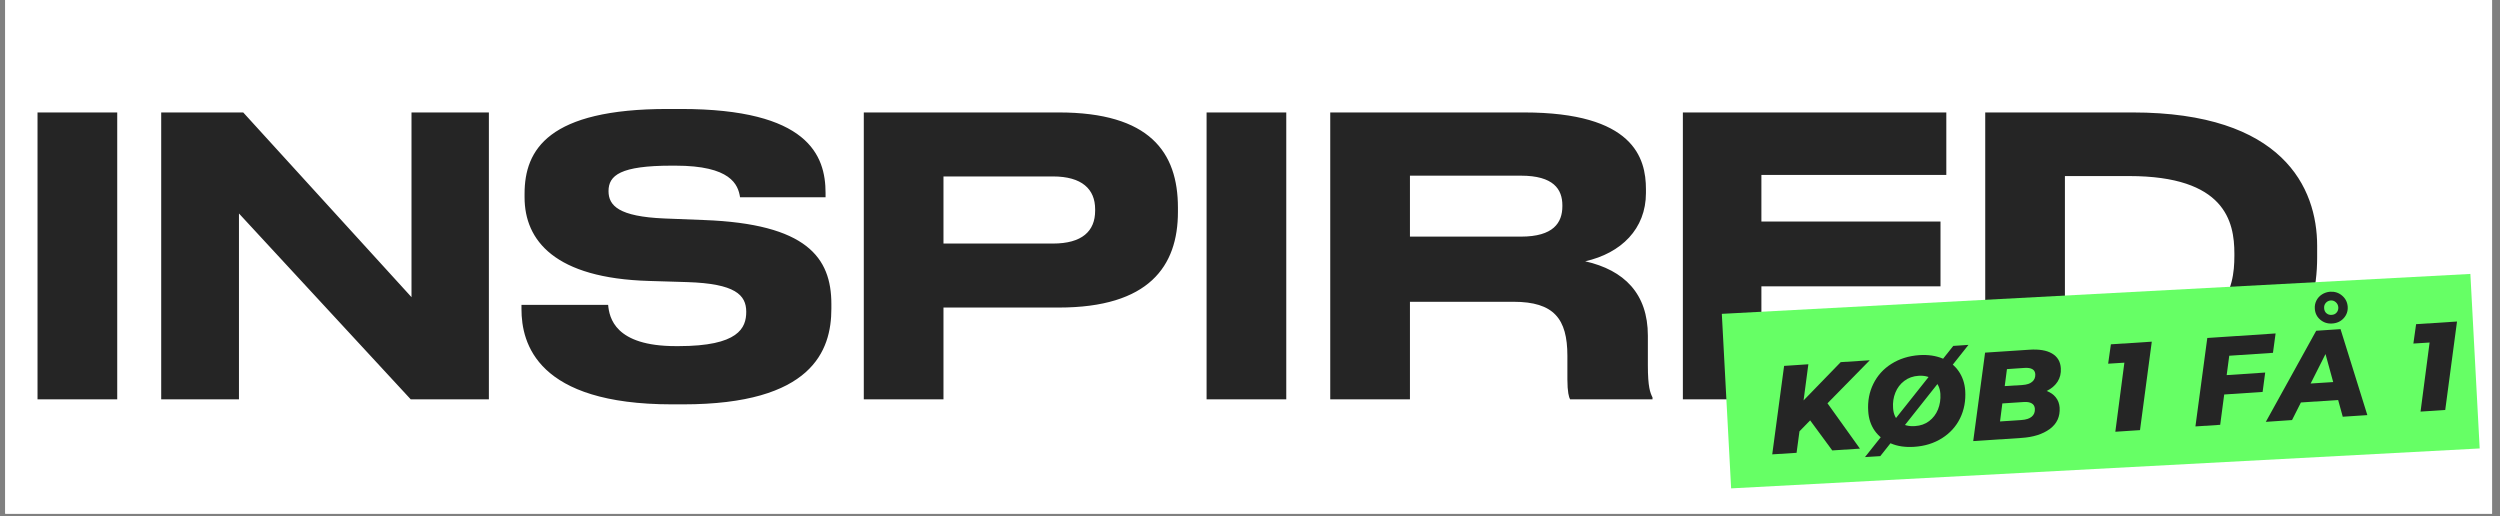
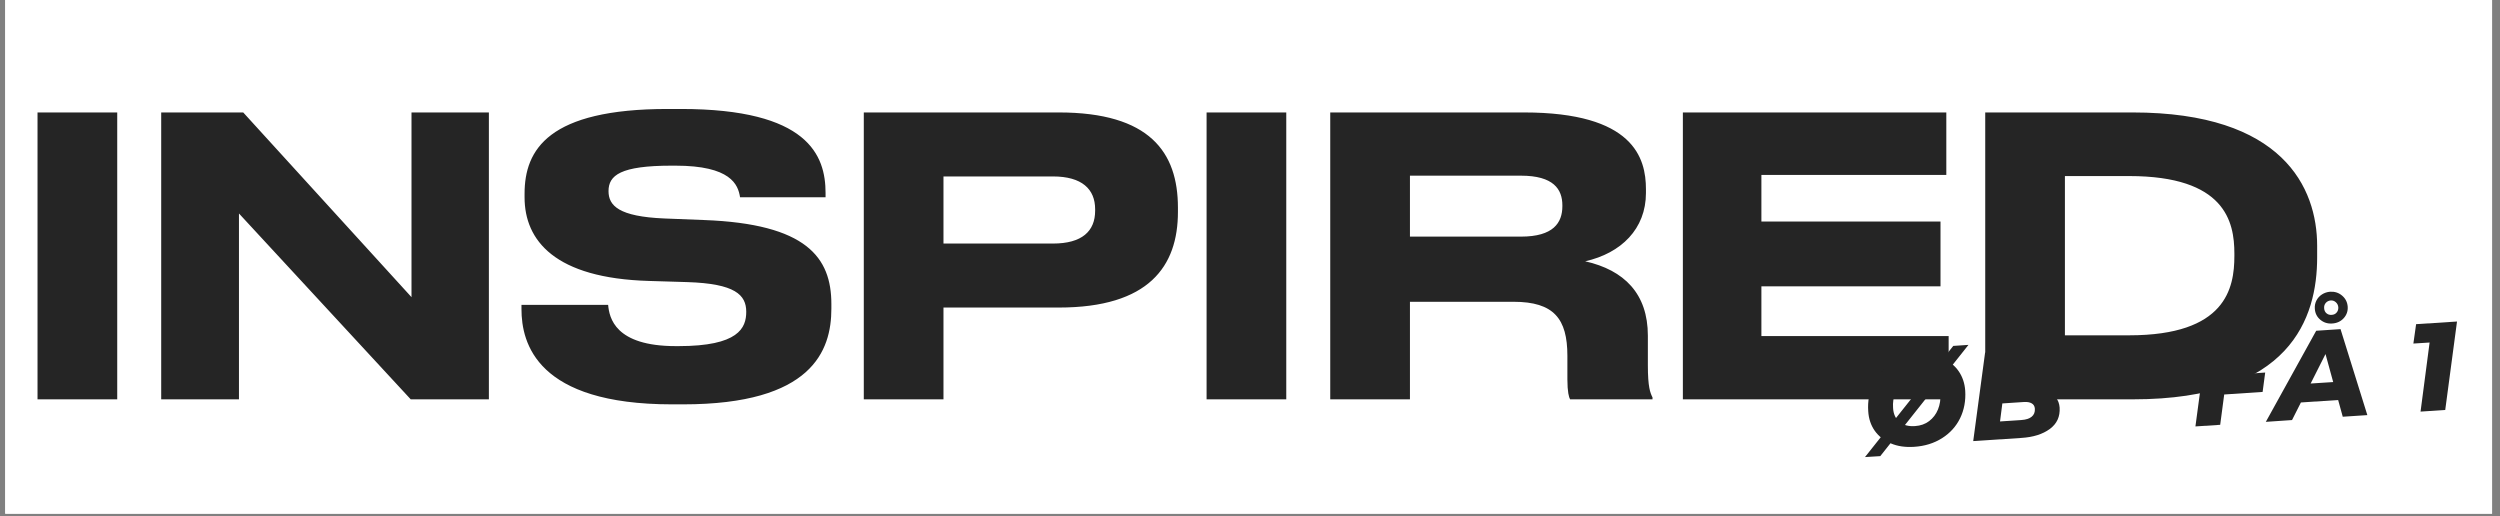
<svg xmlns="http://www.w3.org/2000/svg" version="1.0" preserveAspectRatio="xMidYMid meet" height="126" viewBox="0 0 457.5 94.5" zoomAndPan="magnify" width="610">
  <rect x="0" y="0" width="457.5" height="94.5" fill="#808080" stroke="none" />
  <defs>
    <g />
    <clipPath id="931f87c415">
      <path clip-rule="nonzero" d="M 0.957 0 L 456.047 0 L 456.047 94.004 L 0.957 94.004 Z M 0.957 0" />
    </clipPath>
    <clipPath id="f1be9a5a53">
      <path clip-rule="nonzero" d="M 6 19.656 L 425 19.656 L 425 74 L 6 74 Z M 6 19.656" />
    </clipPath>
    <clipPath id="e19b9c7077">
-       <path clip-rule="nonzero" d="M 315 50 L 454 50 L 454 90 L 315 90 Z M 315 50" />
-     </clipPath>
+       </clipPath>
    <clipPath id="9d43996d46">
-       <path clip-rule="nonzero" d="M 315.094 57.434 L 452.102 50.125 L 453.805 82.066 L 316.797 89.371 Z M 315.094 57.434" />
-     </clipPath>
+       </clipPath>
  </defs>
  <g clip-path="url(#931f87c415)">
    <path fill-rule="nonzero" fill-opacity="1" d="M 0.957 0 L 456.047 0 L 456.047 94.004 L 0.957 94.004 Z M 0.957 0" fill="#ffffff" />
    <path fill-rule="nonzero" fill-opacity="1" d="M 0.957 0 L 456.047 0 L 456.047 94.004 L 0.957 94.004 Z M 0.957 0" fill="#ffffff" />
  </g>
  <g clip-path="url(#f1be9a5a53)">
    <path fill-rule="nonzero" fill-opacity="1" d="M 21.453 20.578 L 21.453 73.078 L 6.867 73.078 L 6.867 20.578 Z M 75.164 73.078 L 43.73 39.066 L 43.73 73.078 L 29.5 73.078 L 29.5 20.578 L 44.508 20.578 L 75.305 54.379 L 75.305 20.578 L 89.465 20.578 L 89.465 73.078 Z M 125.023 73.996 L 122.969 73.996 C 98.262 73.996 95.43 62.844 95.43 56.566 L 95.43 55.789 L 111.289 55.789 C 111.5 58.117 112.492 63.34 123.68 63.34 L 124.176 63.34 C 135.148 63.34 136.562 60.023 136.562 57.059 C 136.562 53.953 134.512 51.906 125.801 51.625 L 118.793 51.414 C 101.52 50.922 95.996 44.004 95.996 36.102 L 95.996 35.465 C 95.996 27.352 100.387 19.941 122.191 19.941 L 124.598 19.941 C 147.891 19.941 151.078 28.41 151.078 35.324 L 151.078 36.102 L 135.43 36.102 C 135.078 33.773 133.73 30.316 123.609 30.316 L 122.898 30.316 C 113.555 30.316 111.359 32.078 111.359 34.973 C 111.359 37.652 113.27 39.629 121.555 39.98 L 128.848 40.266 C 147.609 40.969 152.141 47.109 152.141 55.648 L 152.141 56.496 C 152.141 64.188 148.598 73.996 125.023 73.996 Z M 193.754 56.281 L 172.656 56.281 L 172.656 73.078 L 158.074 73.078 L 158.074 20.578 L 193.754 20.578 C 210.391 20.578 215.562 27.844 215.562 38.008 L 215.562 38.781 C 215.562 48.734 210.25 56.281 193.754 56.281 Z M 172.656 32.289 L 172.656 44.57 L 192.691 44.57 C 198.004 44.57 200.41 42.312 200.41 38.57 L 200.41 38.289 C 200.41 34.621 198.004 32.289 192.691 32.289 Z M 235.387 20.578 L 235.387 73.078 L 220.805 73.078 L 220.805 20.578 Z M 258.02 32.148 L 258.02 43.301 L 278.336 43.301 C 284.285 43.301 285.914 40.758 285.914 37.723 L 285.914 37.582 C 285.914 34.621 284.285 32.148 278.336 32.148 Z M 290.09 47.816 C 297.242 49.438 301.559 53.742 301.559 61.434 L 301.559 66.867 C 301.559 70.82 301.984 71.879 302.41 72.727 L 302.41 73.078 L 287.328 73.078 C 287.117 72.727 286.832 71.738 286.832 69.41 L 286.832 65.105 C 286.832 58.328 284.355 55.227 276.992 55.227 L 258.02 55.227 L 258.02 73.078 L 243.434 73.078 L 243.434 20.578 L 278.902 20.578 C 298.941 20.578 301.207 28.902 301.207 34.621 L 301.207 35.324 C 301.207 41.887 296.676 46.332 290.09 47.816 Z M 307.965 20.578 L 356.176 20.578 L 356.176 32.008 L 322.336 32.008 L 322.336 40.547 L 355.113 40.547 L 355.113 52.402 L 322.336 52.402 L 322.336 61.504 L 356.602 61.504 L 356.602 73.078 L 307.965 73.078 Z M 363.297 73.078 L 363.297 20.578 L 390.27 20.578 C 417.742 20.578 424.039 34.336 424.039 44.992 L 424.039 47.109 C 424.039 58.117 419.227 73.078 390.34 73.078 Z M 377.879 32.219 L 377.879 61.363 L 389.633 61.363 C 407.332 61.363 408.891 52.754 408.891 46.828 L 408.891 46.402 C 408.891 40.547 407.191 32.219 389.633 32.219 Z M 377.879 32.219" fill="#252525" />
  </g>
  <g clip-path="url(#e19b9c7077)">
    <g clip-path="url(#9d43996d46)">
-       <path fill-rule="nonzero" fill-opacity="1" d="M 315.094 57.434 L 452.078 50.129 L 453.781 82.066 L 316.797 89.371 Z M 315.094 57.434" fill="#66ff65" />
-     </g>
+       </g>
  </g>
  <g fill-opacity="1" fill="#252525">
    <g transform="translate(323.96, 83.178)">
      <g>
-         <path d="M 10.469 -9.375 L 16.406 -1.078 L 11.344 -0.75 L 7.297 -6.25 L 5.344 -4.25 L 4.812 -0.312 L 0.359 -0.031 L 2.531 -16.219 L 6.969 -16.516 L 6.094 -9.906 L 12.891 -16.906 L 18.203 -17.25 Z M 10.469 -9.375" />
-       </g>
+         </g>
    </g>
  </g>
  <g fill-opacity="1" fill="#252525">
    <g transform="translate(341.277, 82.035)">
      <g>
        <path d="M 9.016 -0.266 C 7.398 -0.16 5.977 -0.367 4.75 -0.891 C 3.52 -1.41 2.539 -2.176 1.812 -3.188 C 1.094 -4.207 0.691 -5.406 0.609 -6.781 C 0.484 -8.613 0.797 -10.285 1.547 -11.797 C 2.297 -13.316 3.398 -14.535 4.859 -15.453 C 6.328 -16.379 8.023 -16.91 9.953 -17.047 C 11.566 -17.148 12.992 -16.941 14.234 -16.422 C 15.473 -15.91 16.445 -15.141 17.156 -14.109 C 17.863 -13.086 18.266 -11.895 18.359 -10.531 C 18.473 -8.695 18.16 -7.02 17.422 -5.5 C 16.68 -3.988 15.578 -2.77 14.109 -1.844 C 12.641 -0.914 10.941 -0.391 9.016 -0.266 Z M 9.172 -4.062 C 10.172 -4.125 11.031 -4.426 11.75 -4.969 C 12.477 -5.52 13.02 -6.234 13.375 -7.109 C 13.727 -7.984 13.875 -8.93 13.812 -9.953 C 13.738 -11.035 13.348 -11.875 12.641 -12.469 C 11.941 -13.07 11.004 -13.336 9.828 -13.266 C 8.816 -13.203 7.941 -12.891 7.203 -12.328 C 6.473 -11.773 5.93 -11.062 5.578 -10.188 C 5.223 -9.32 5.082 -8.379 5.156 -7.359 C 5.219 -6.273 5.602 -5.43 6.312 -4.828 C 7.031 -4.234 7.984 -3.977 9.172 -4.062 Z M 16.172 -18.734 L 18.953 -18.922 L 2.812 1.438 L 0.016 1.609 Z M 16.172 -18.734" />
      </g>
    </g>
  </g>
  <g fill-opacity="1" fill="#252525">
    <g transform="translate(360.74, 80.751)">
      <g>
        <path d="M 13.797 -9.203 C 14.504 -8.941 15.062 -8.551 15.469 -8.031 C 15.883 -7.52 16.117 -6.895 16.172 -6.156 C 16.273 -4.508 15.676 -3.207 14.375 -2.25 C 13.07 -1.289 11.332 -0.742 9.156 -0.609 L 0.359 -0.031 L 2.531 -16.219 L 10.594 -16.75 C 12.395 -16.875 13.789 -16.645 14.781 -16.062 C 15.781 -15.477 16.316 -14.582 16.391 -13.375 C 16.453 -12.445 16.254 -11.625 15.797 -10.906 C 15.336 -10.195 14.672 -9.629 13.797 -9.203 Z M 6.531 -13.203 L 6.125 -10.094 L 9.375 -10.297 C 10.164 -10.348 10.758 -10.547 11.156 -10.891 C 11.562 -11.234 11.75 -11.695 11.719 -12.281 C 11.656 -13.125 10.992 -13.504 9.734 -13.422 Z M 9.203 -3.891 C 10.004 -3.941 10.617 -4.141 11.047 -4.484 C 11.484 -4.836 11.68 -5.328 11.641 -5.953 C 11.609 -6.41 11.414 -6.738 11.062 -6.938 C 10.719 -7.133 10.258 -7.219 9.688 -7.188 L 5.688 -6.922 L 5.266 -3.625 Z M 9.203 -3.891" />
      </g>
    </g>
  </g>
  <g fill-opacity="1" fill="#252525">
    <g transform="translate(378.445, 79.582)">
      <g />
    </g>
  </g>
  <g fill-opacity="1" fill="#252525">
    <g transform="translate(385.23, 79.135)">
      <g>
-         <path d="M 8.547 -16.609 L 6.391 -0.422 L 1.875 -0.125 L 3.531 -12.766 L 0.562 -12.578 L 1.062 -16.125 Z M 8.547 -16.609" />
-       </g>
+         </g>
    </g>
  </g>
  <g fill-opacity="1" fill="#252525">
    <g transform="translate(394.619, 78.515)">
      <g />
    </g>
  </g>
  <g fill-opacity="1" fill="#252525">
    <g transform="translate(401.404, 78.067)">
      <g>
        <path d="M 6.547 -12.969 L 6.078 -9.422 L 13.125 -9.891 L 12.656 -6.344 L 5.625 -5.875 L 4.891 -0.328 L 0.359 -0.031 L 2.531 -16.219 L 15.031 -17.047 L 14.547 -13.5 Z M 6.547 -12.969" />
      </g>
    </g>
  </g>
  <g fill-opacity="1" fill="#252525">
    <g transform="translate(416.208, 77.09)">
      <g>
        <path d="M 11.672 -3.891 L 4.859 -3.438 L 3.234 -0.219 L -1.562 0.109 L 7.656 -16.562 L 12.109 -16.859 L 17.016 -1.125 L 12.516 -0.828 Z M 10.766 -7.172 L 9.359 -12.297 L 6.641 -6.906 Z M 10.594 -17.891 C 9.758 -17.828 9.031 -18.055 8.406 -18.578 C 7.789 -19.098 7.457 -19.766 7.406 -20.578 C 7.363 -21.109 7.457 -21.609 7.688 -22.078 C 7.926 -22.547 8.266 -22.922 8.703 -23.203 C 9.148 -23.492 9.648 -23.66 10.203 -23.703 C 11.055 -23.754 11.789 -23.516 12.406 -22.984 C 13.02 -22.461 13.359 -21.789 13.422 -20.969 C 13.473 -20.156 13.227 -19.453 12.688 -18.859 C 12.145 -18.266 11.445 -17.941 10.594 -17.891 Z M 10.484 -19.469 C 10.867 -19.488 11.172 -19.629 11.391 -19.891 C 11.617 -20.148 11.723 -20.473 11.703 -20.859 C 11.672 -21.234 11.52 -21.539 11.25 -21.781 C 10.988 -22.02 10.676 -22.129 10.312 -22.109 C 9.945 -22.078 9.645 -21.926 9.406 -21.656 C 9.176 -21.383 9.078 -21.062 9.109 -20.688 C 9.129 -20.301 9.27 -19.992 9.531 -19.766 C 9.801 -19.535 10.117 -19.438 10.484 -19.469 Z M 10.484 -19.469" />
      </g>
    </g>
  </g>
  <g fill-opacity="1" fill="#252525">
    <g transform="translate(434.301, 75.896)">
      <g />
    </g>
  </g>
  <g fill-opacity="1" fill="#252525">
    <g transform="translate(441.086, 75.448)">
      <g>
        <path d="M 8.547 -16.609 L 6.391 -0.422 L 1.875 -0.125 L 3.531 -12.766 L 0.562 -12.578 L 1.062 -16.125 Z M 8.547 -16.609" />
      </g>
    </g>
  </g>
</svg>